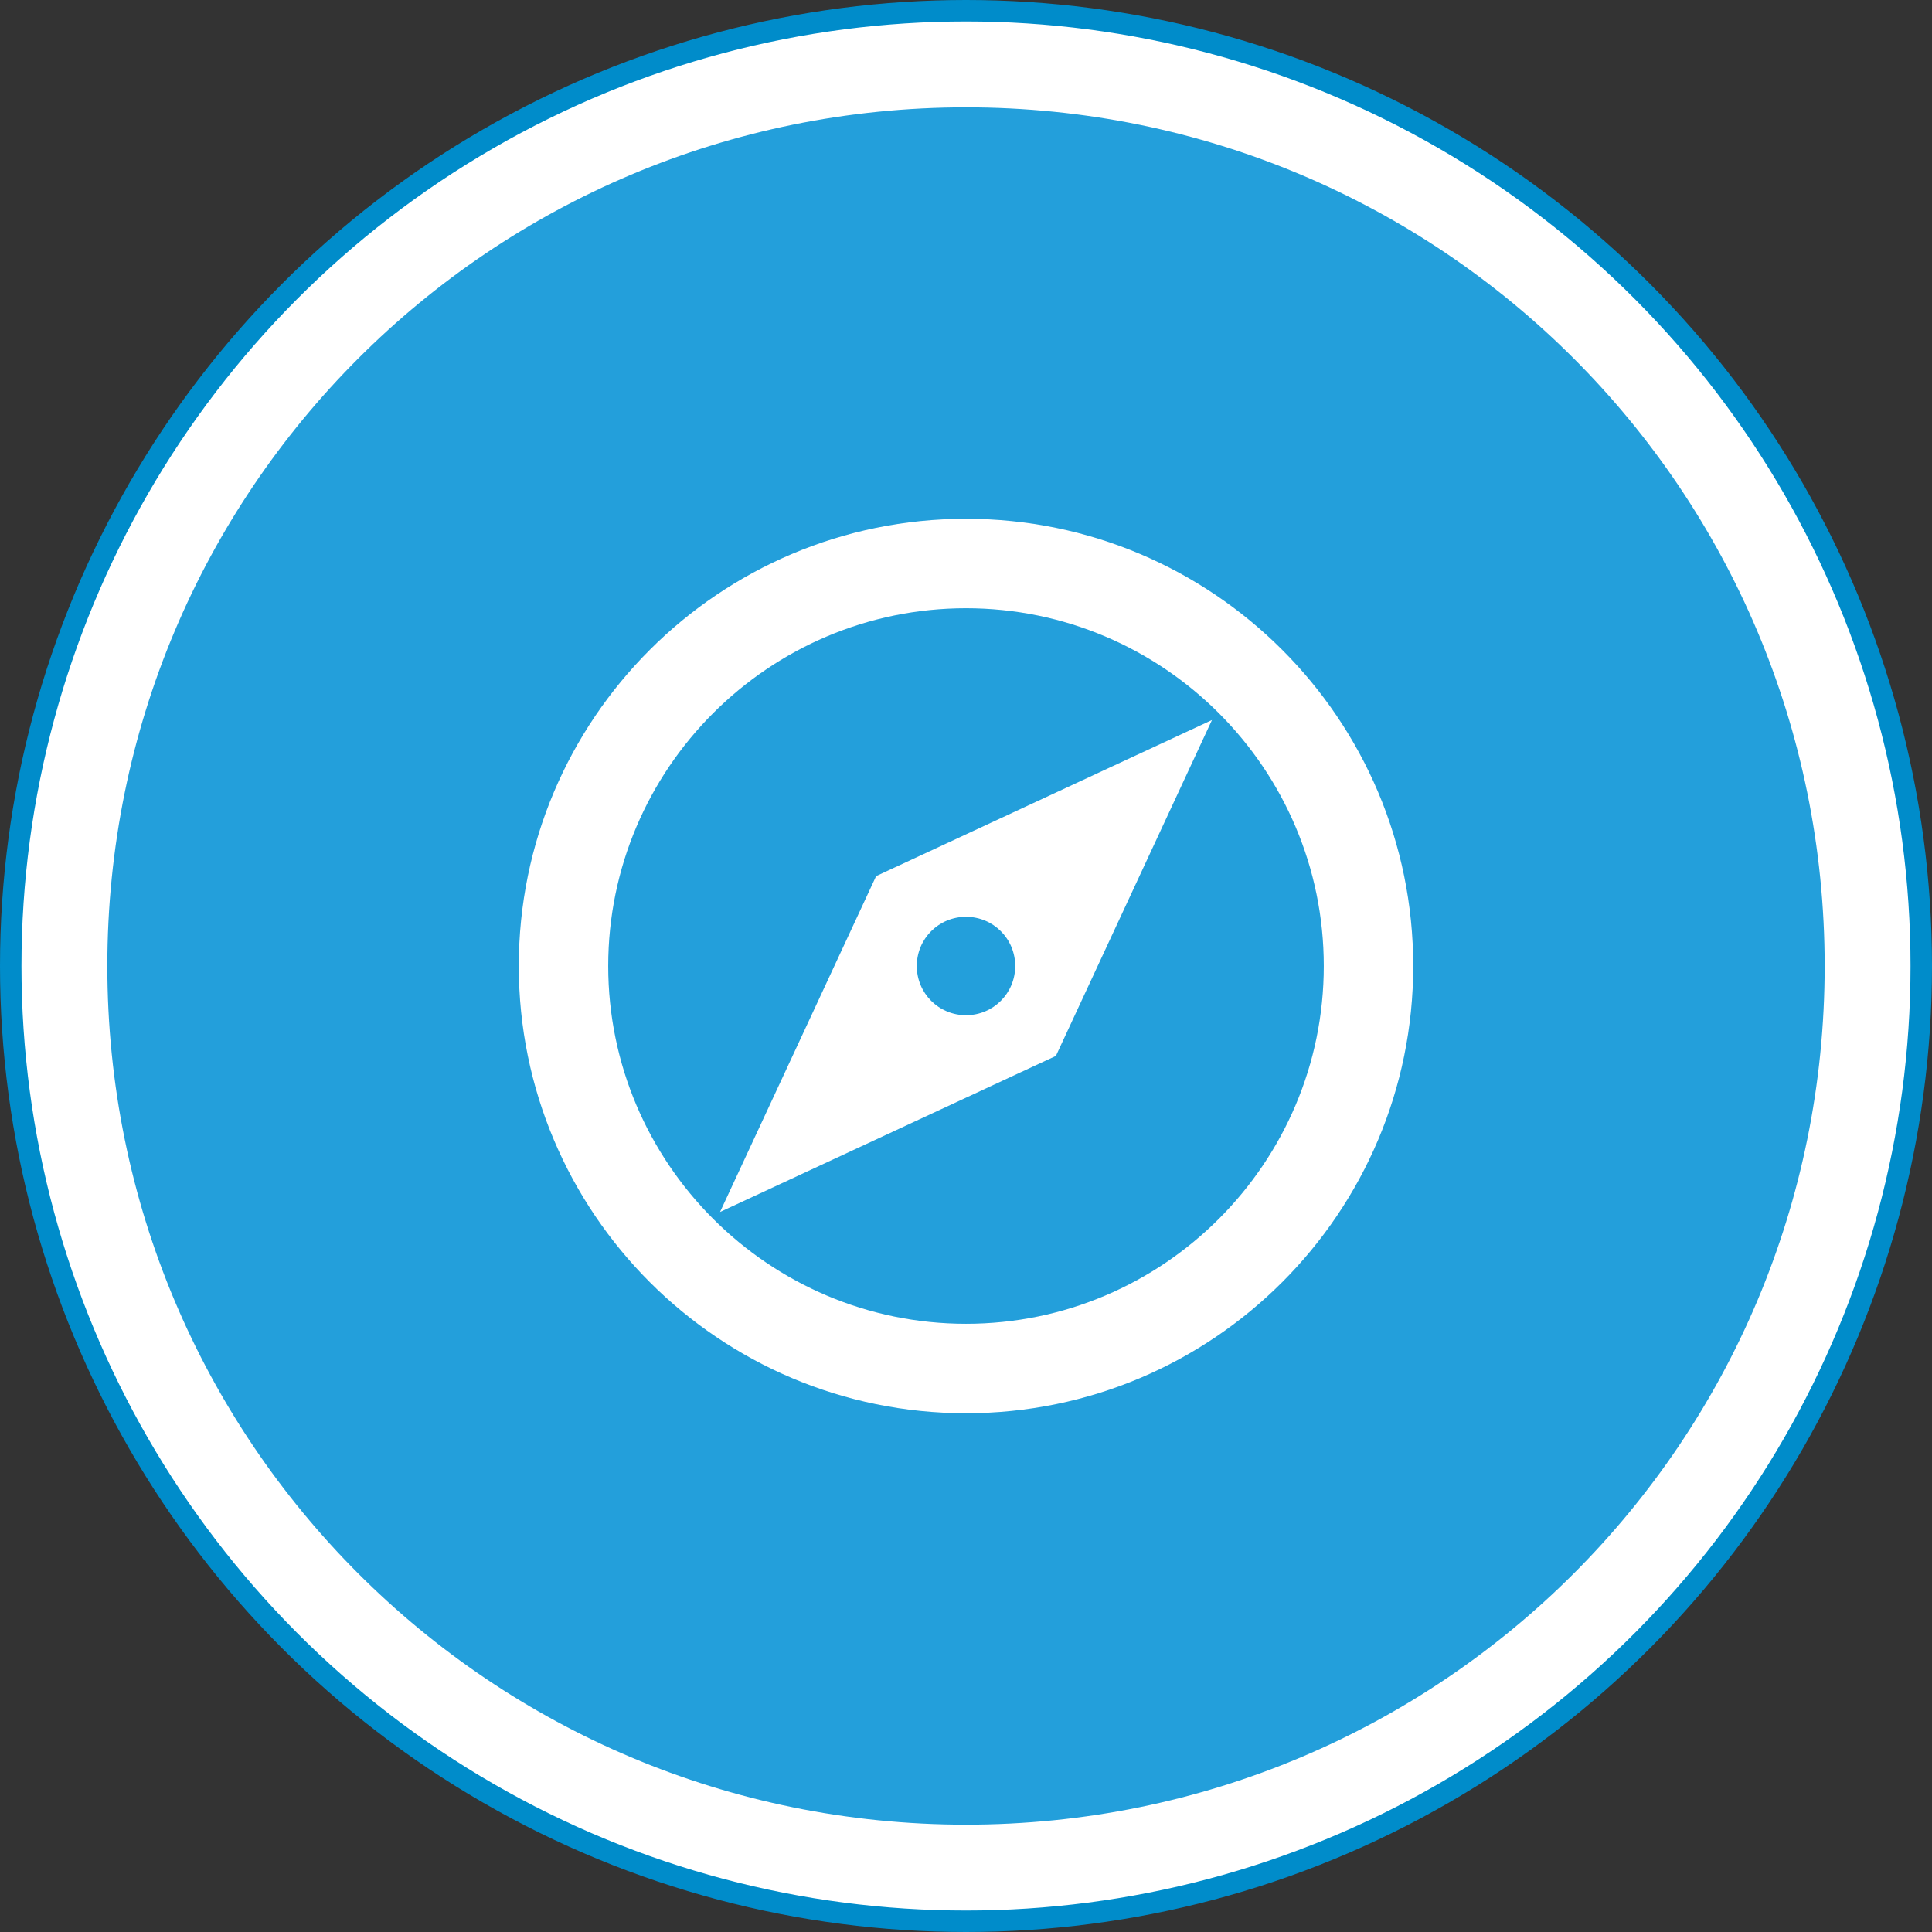
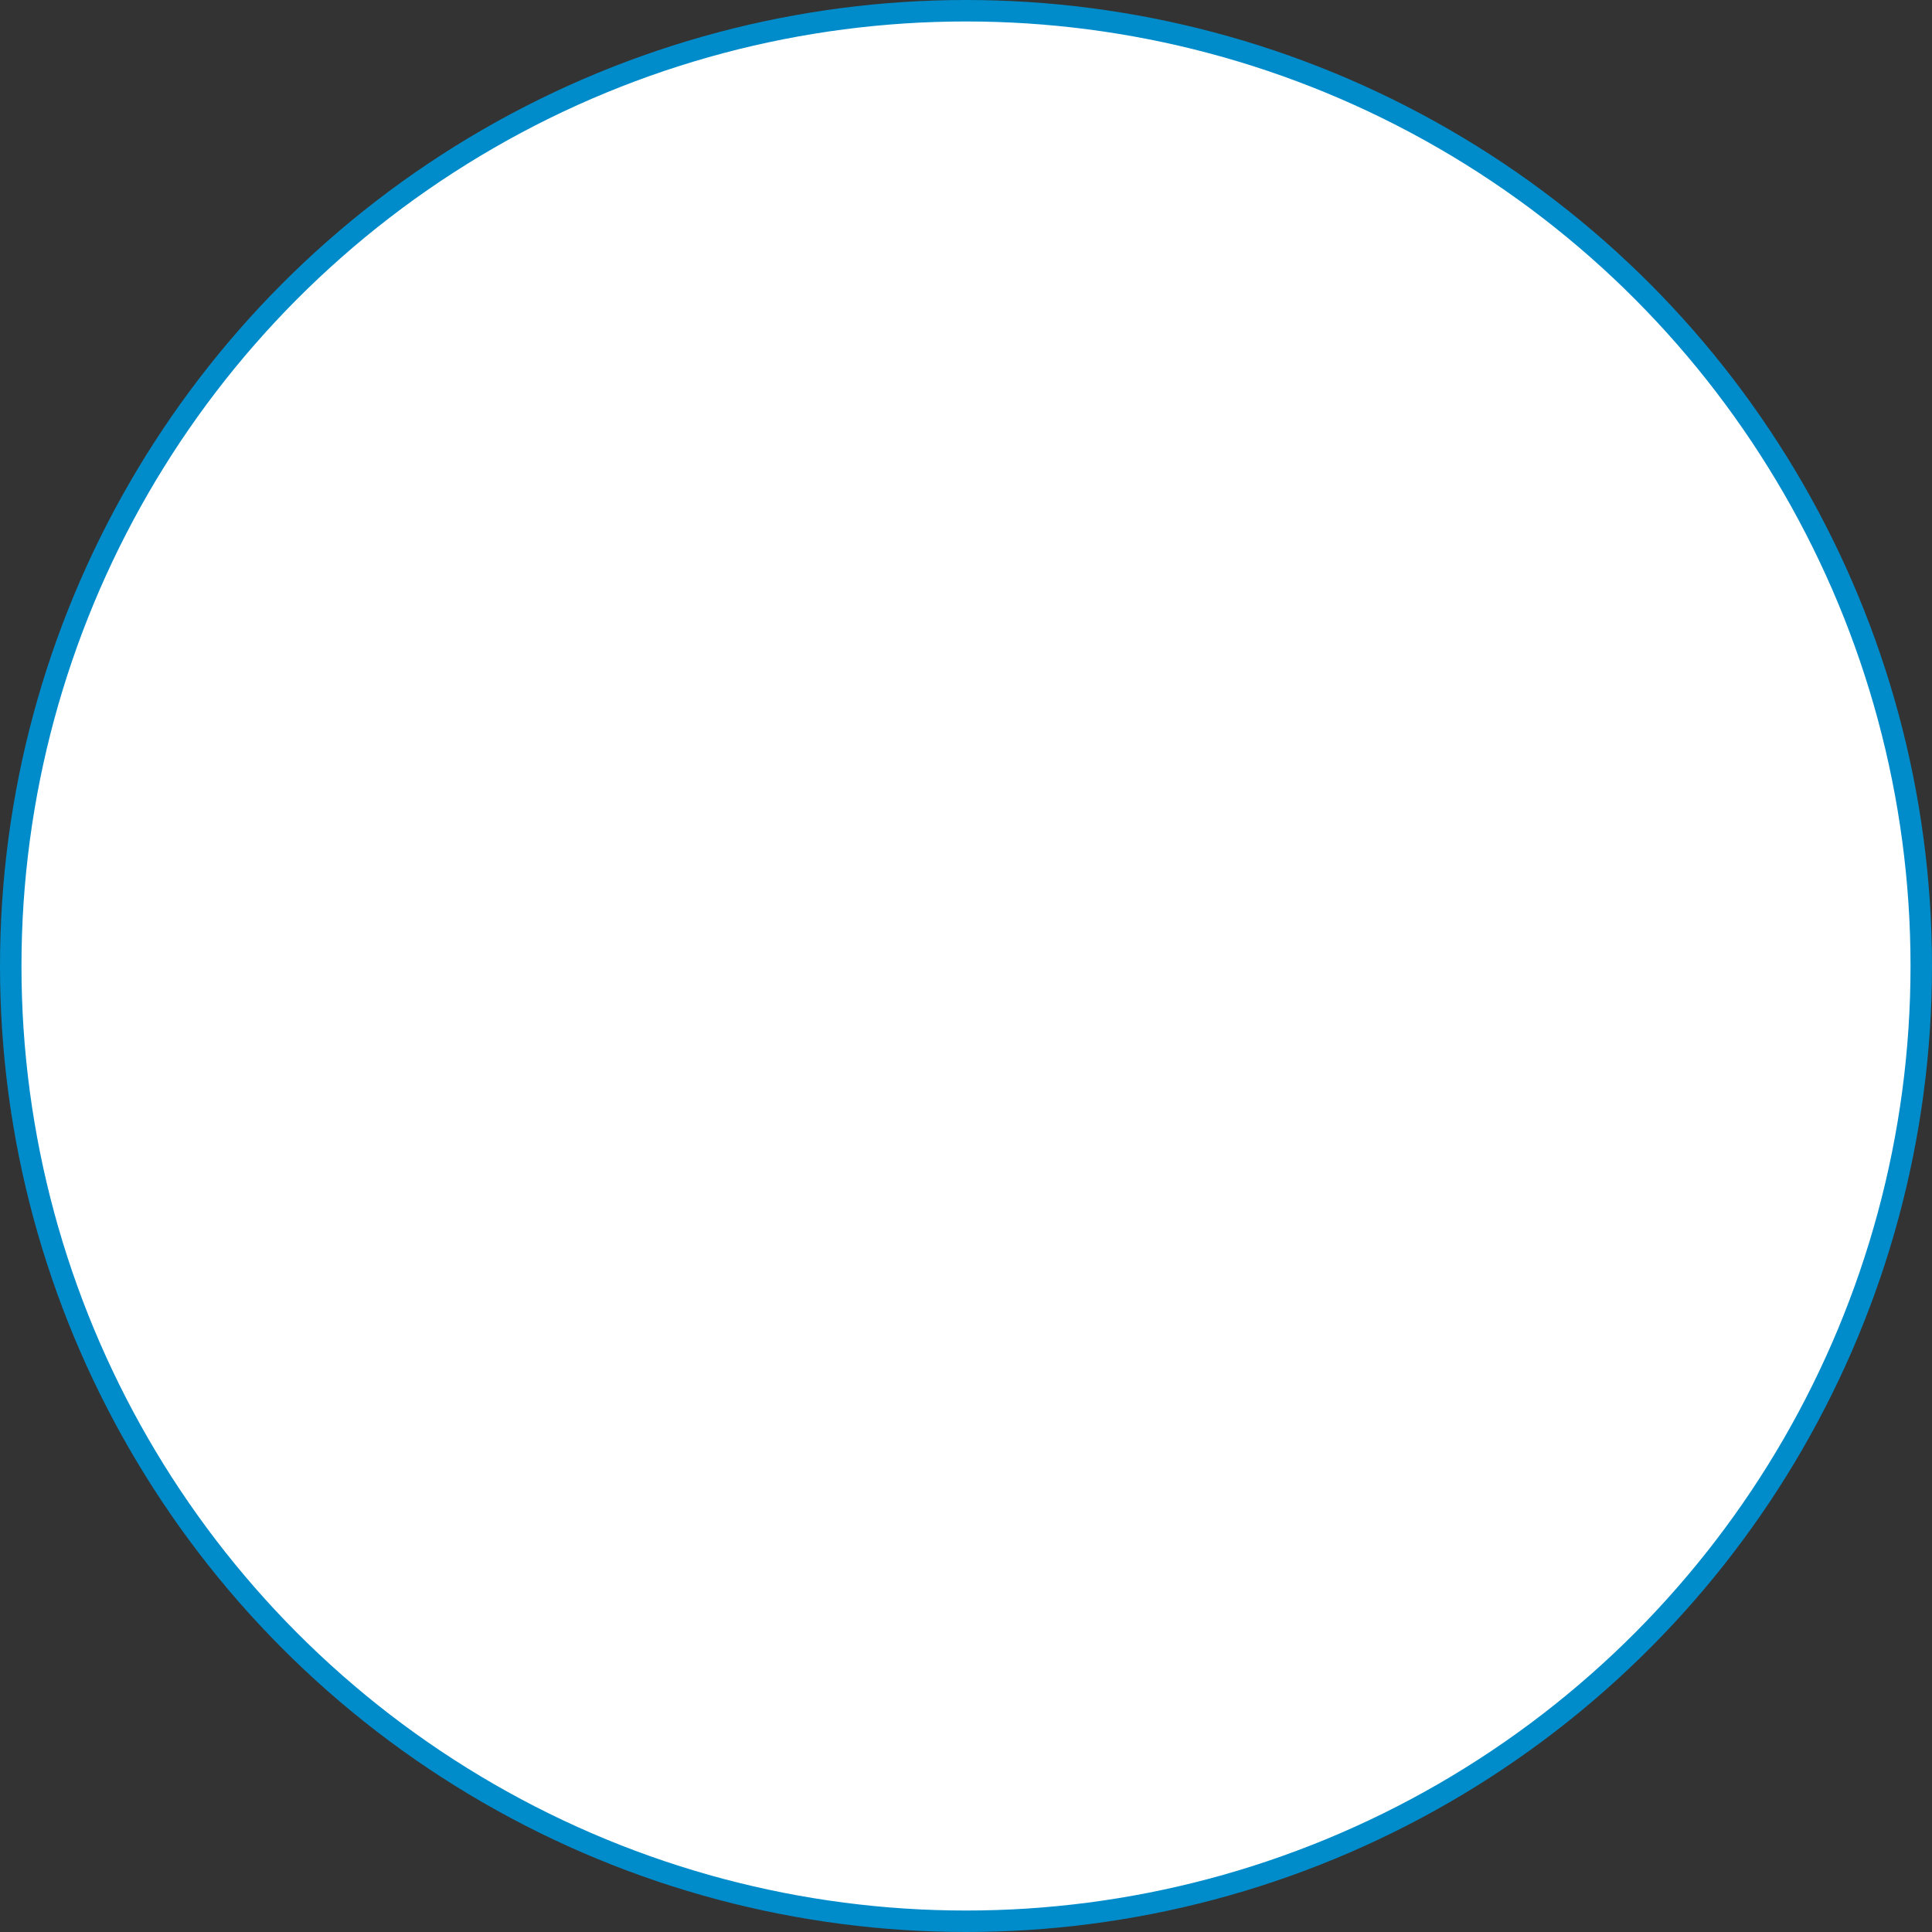
<svg xmlns="http://www.w3.org/2000/svg" width="90" height="90" viewBox="0 0 90 90" fill="none">
  <rect x="0" y="0" width="90" height="90" fill="#333333" stroke="none" />
  <circle cx="45" cy="45" r="44.5" fill="white" stroke="#008CCA" />
  <g clip-path="url(#clip0_84_3091)">
-     <path fill-rule="evenodd" clip-rule="evenodd" d="M85 45C85 67.15 67.15 85 45 85C22.85 85 5 67.15 5 45C5 22.85 22.85 5 45 5C67.15 5 85 22.85 85 45Z" fill="#239FDB" />
    <g clip-path="url(#clip1_84_3091)">
      <path d="M45 24.167C33.5 24.167 24.167 33.5 24.167 45C24.167 56.5 33.5 65.834 45 65.834C56.5 65.834 65.833 56.5 65.833 45C65.833 33.5 56.5 24.167 45 24.167ZM45 61.667C35.813 61.667 28.333 54.188 28.333 45C28.333 35.813 35.813 28.334 45 28.334C54.188 28.334 61.667 35.813 61.667 45C61.667 54.188 54.188 61.667 45 61.667ZM33.542 56.459L49.188 49.188L56.458 33.542L40.813 40.813L33.542 56.459ZM45 42.709C46.271 42.709 47.292 43.73 47.292 45C47.292 46.271 46.271 47.292 45 47.292C43.729 47.292 42.708 46.271 42.708 45C42.708 43.73 43.729 42.709 45 42.709Z" fill="white" />
    </g>
  </g>
  <defs>
    <clipPath id="clip0_84_3091">
      <rect width="80" height="80" fill="white" transform="translate(5 5)" />
    </clipPath>
    <clipPath id="clip1_84_3091">
      <rect width="50" height="50" fill="white" transform="translate(20 20)" />
    </clipPath>
  </defs>
</svg>